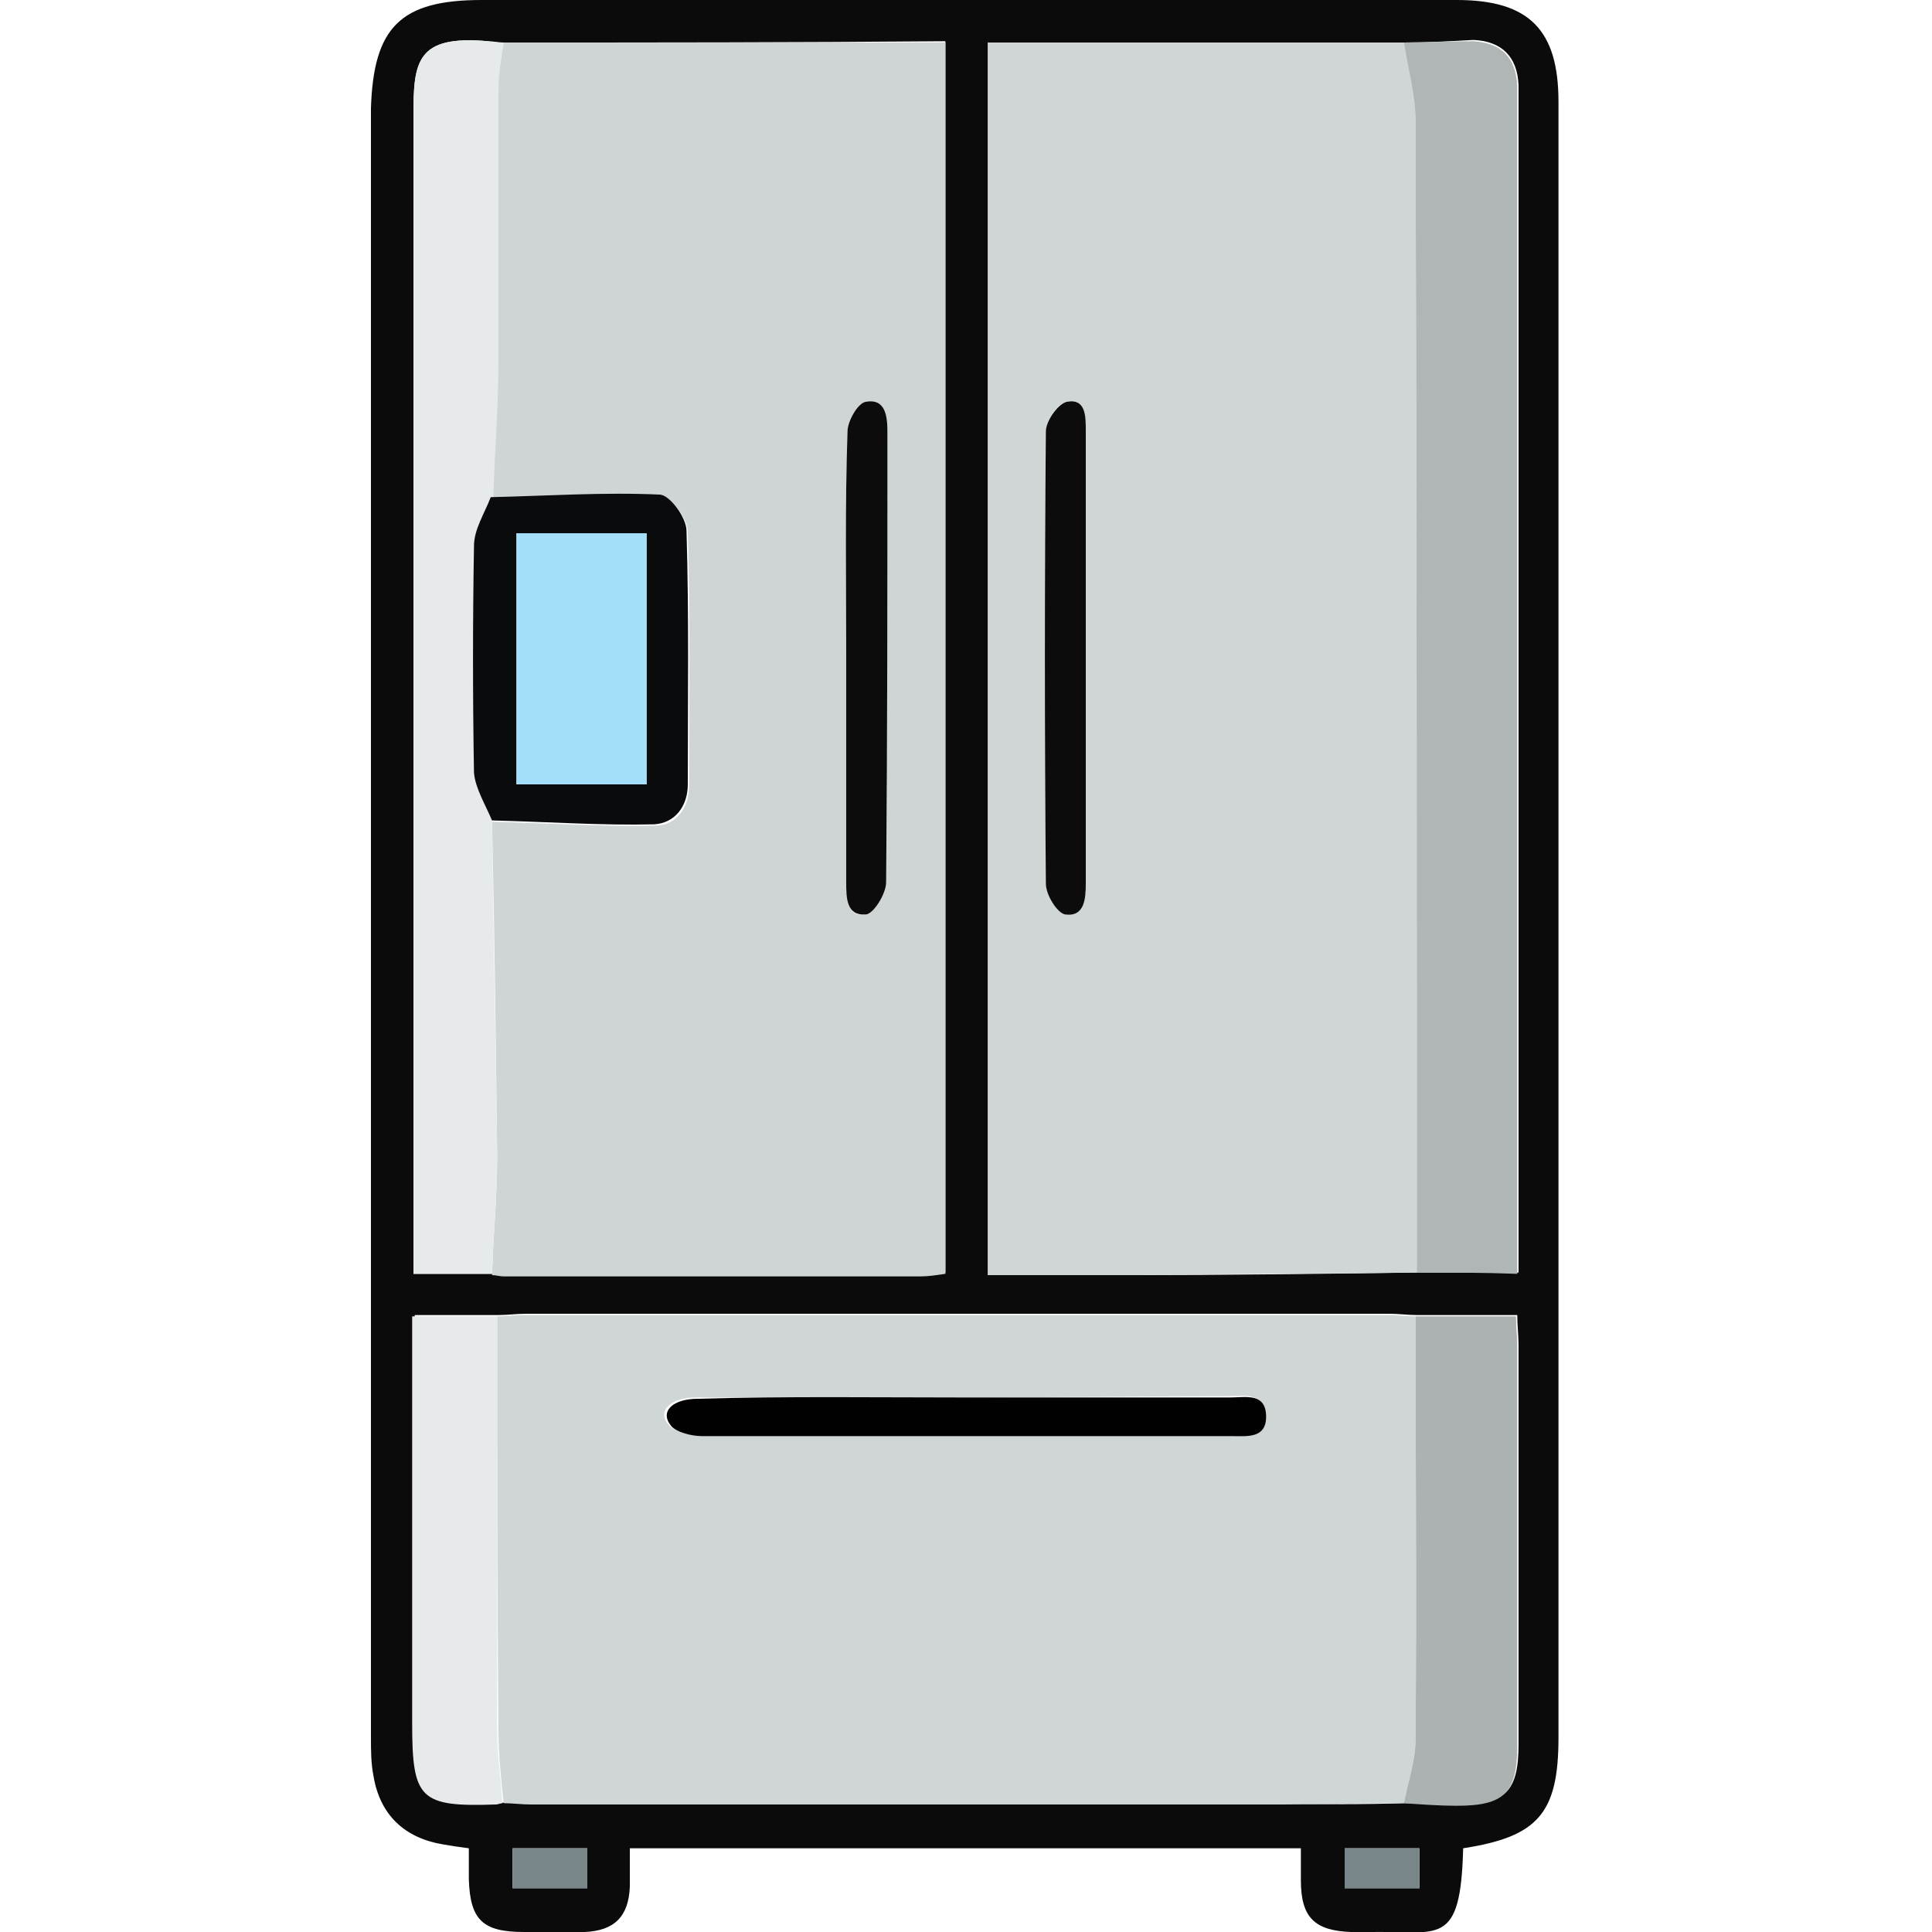
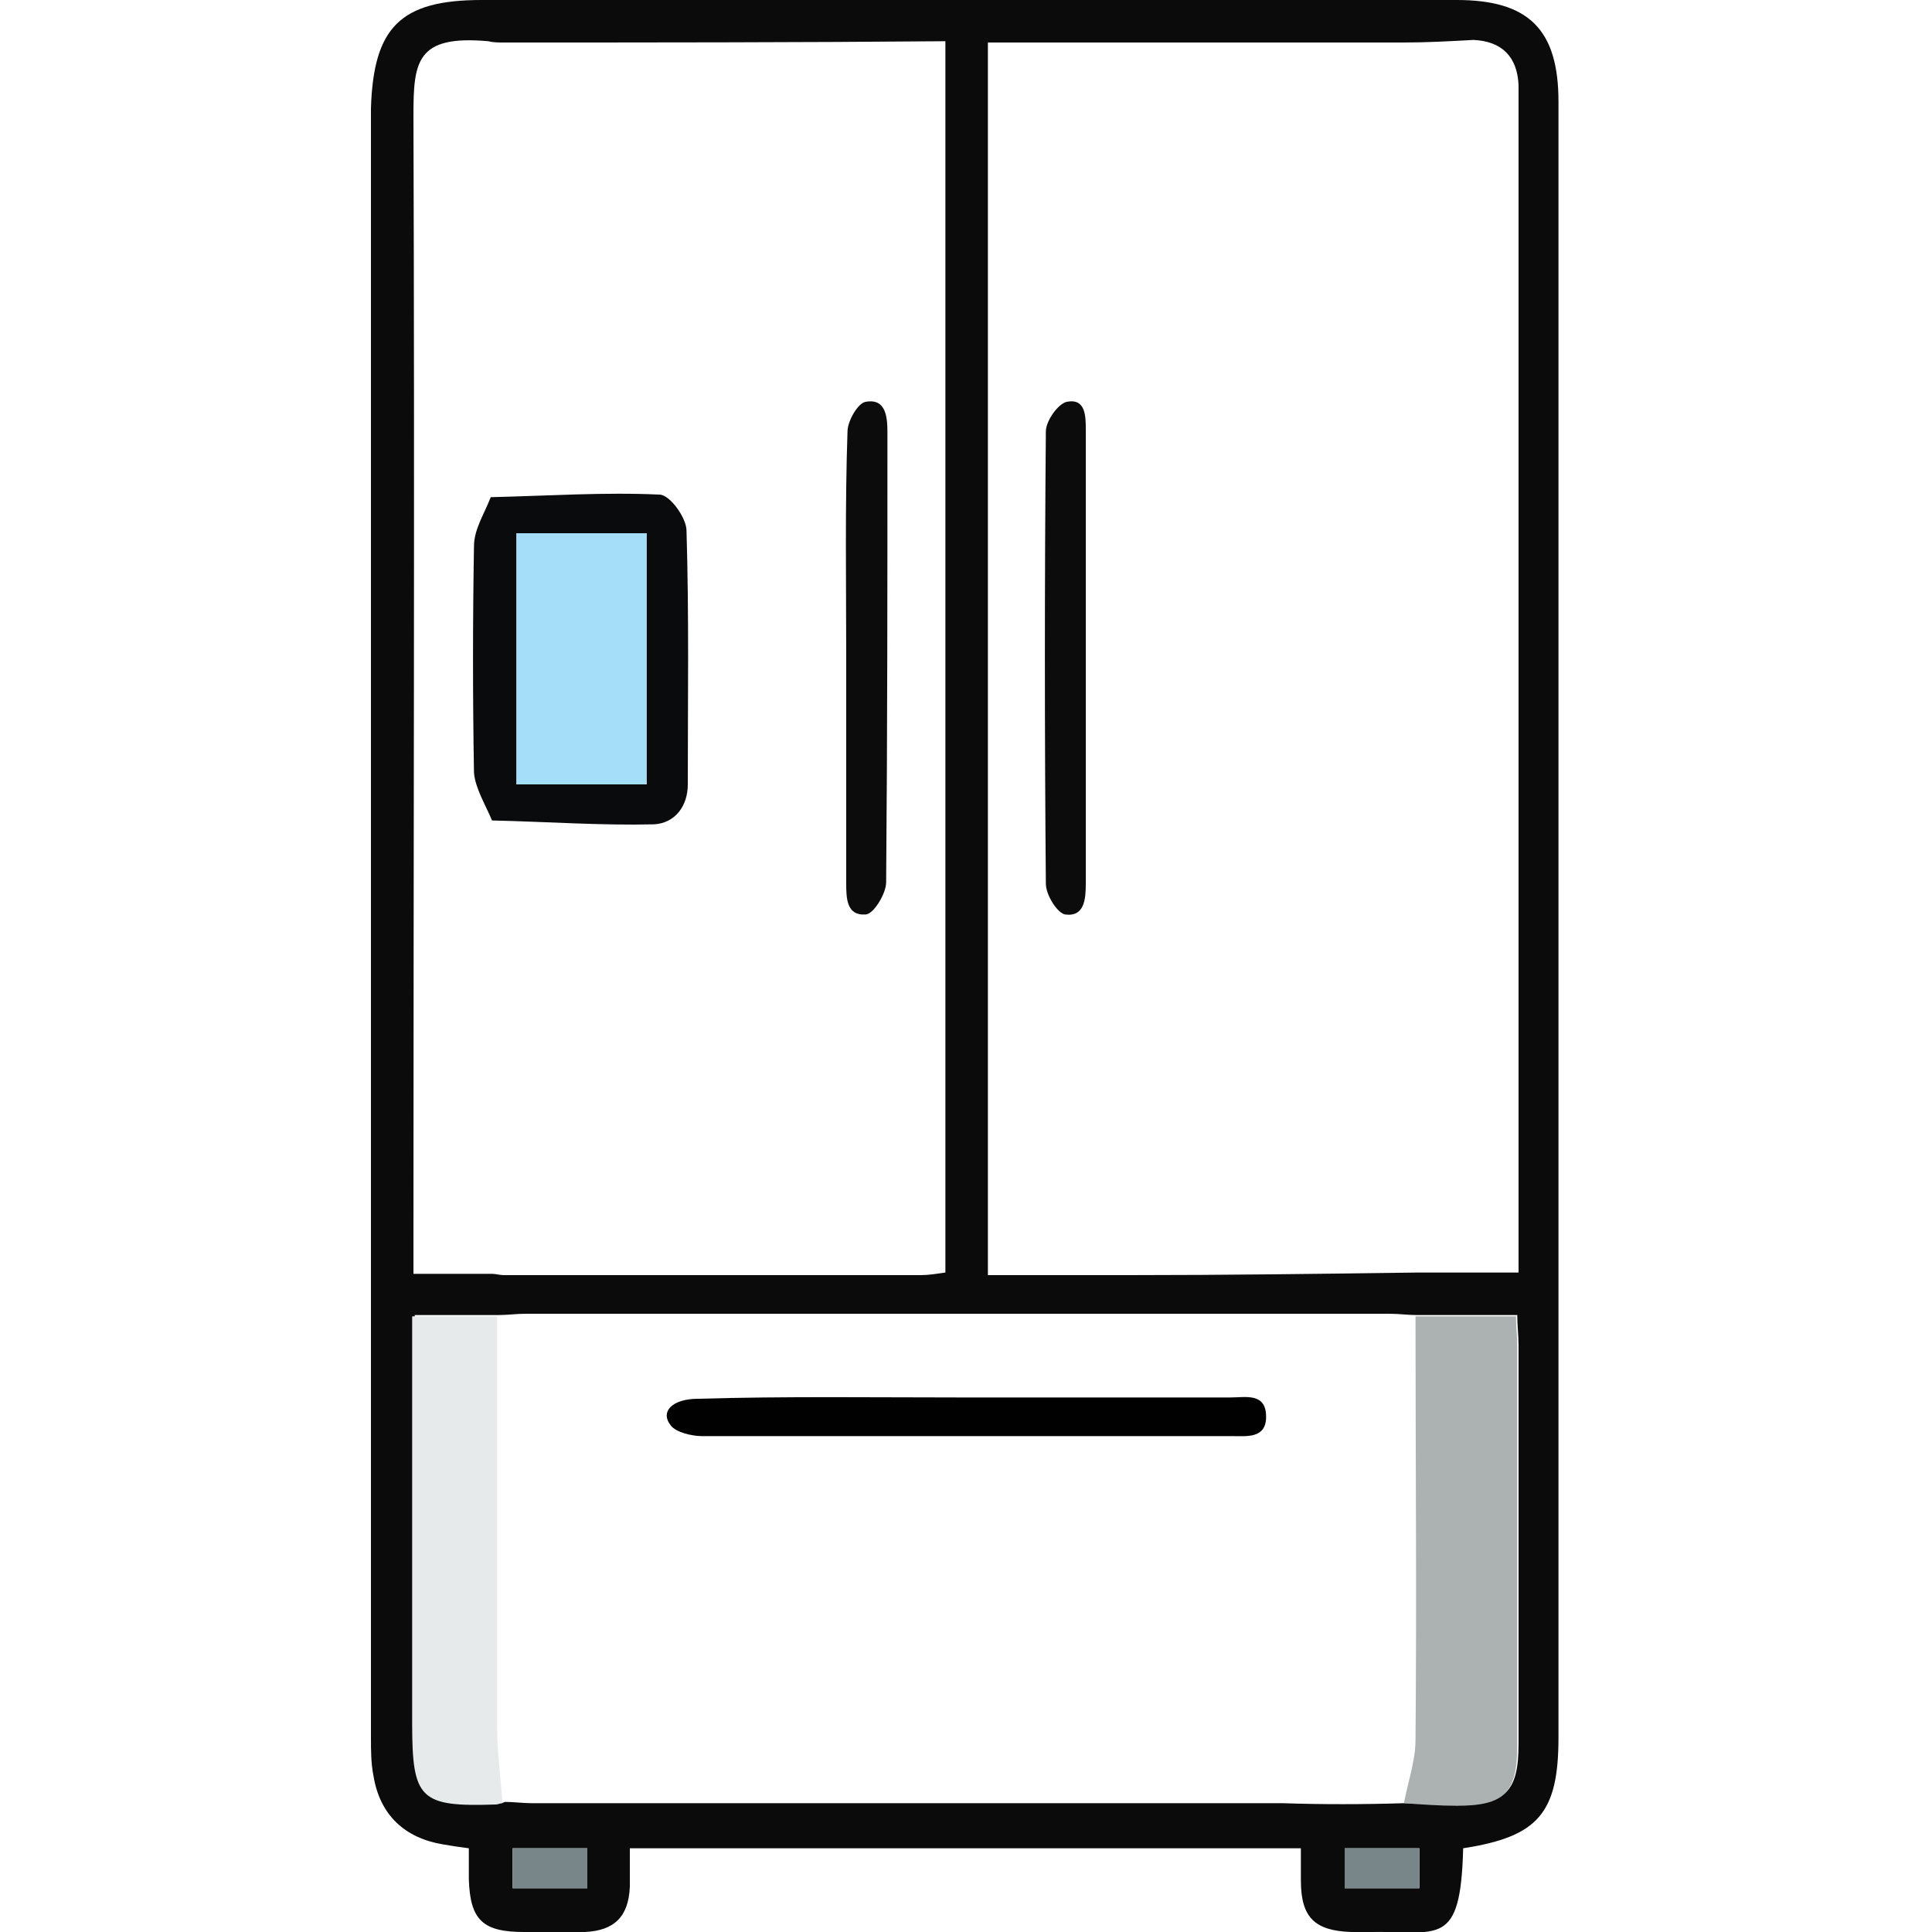
<svg xmlns="http://www.w3.org/2000/svg" version="1.1" id="Слой_1" x="0px" y="0px" viewBox="0 0 150 150" style="enable-background:new 0 0 150 150;" xml:space="preserve">
  <style type="text/css"> .st0{fill:#0B0B0B;} .st1{fill:#D0D6D6;} .st2{fill:#CFD5D5;} .st3{fill:#B0B5B5;} .st4{fill:#E6EAEA;} .st5{fill:#ACB1B1;} .st6{fill:#788689;} .st7{fill:#0C0C0C;} .st8{fill:#090B0C;} .st9{fill:#010101;} .st10{fill:#A4DEF8;} </style>
  <g>
    <path class="st0" d="M113.6,143.5c-0.2,7.8-1.9,6.4-7.3,6.5c-0.5,0-0.9,0-1.4,0c-2.8-0.1-3.9-1.1-3.9-4c0-0.8,0-1.5,0-2.5 c-17.4,0-34.6,0-52.1,0c0,1,0,2,0,3c-0.1,2.3-1.2,3.4-3.5,3.5c-1.6,0.1-3.1,0-4.7,0c-3.2,0-4.2-0.9-4.3-4.1c0-0.8,0-1.5,0-2.4 c-0.8-0.1-1.4-0.2-2-0.3c-3-0.5-4.9-2.3-5.4-5.3c-0.2-1-0.2-2-0.2-3c0-42.2,0-84.3,0-126.5C29,2.1,31.1,0,37.4,0 c25.2,0,50.5,0,75.7,0c5.6,0,7.9,2.3,7.9,7.9c0,42.3,0,84.7,0,127C121,140.8,119.4,142.6,113.6,143.5z M109,140 c1.4,0,2.8,0.1,4.2,0.1c3.7,0,4.7-1,4.7-4.7c0-10.3,0-20.6,0-31c0-0.7-0.1-1.5-0.1-2.3c-2.7,0-5.3,0-7.8,0c-0.7,0-1.4-0.1-2.1-0.1 c-22.4,0-44.7,0-67.1,0c-0.7,0-1.4,0.1-2.1,0.1c-2.1,0-4.3,0-6.5,0c0,10.7,0,21.1,0,31.6c0,5.9,0.6,6.5,6.5,6.3 c0.2,0,0.3,0,0.5-0.1c0.7,0,1.4,0.1,2.1,0.1c19.4,0,38.8,0,58.3,0C102.6,140.1,105.8,140.1,109,140z M39.1,3.3 c-0.4,0-0.8,0-1.2-0.1c-5.6-0.5-5.8,1.6-5.8,5.8c0.1,29.1,0,58.2,0,87.2c0,0.9,0,1.8,0,2.7c2.2,0,4.1,0,6.1,0 c0.3,0,0.6,0.1,0.9,0.1c10.8,0,21.6,0,32.4,0c0.6,0,1.2-0.1,1.9-0.2c0-31.9,0-63.7,0-95.6C61.9,3.3,50.5,3.3,39.1,3.3z M109,3.3 c-10.8,0-21.5,0-32.3,0c0,31.9,0,63.7,0,95.7c3.7,0,7.4,0,11,0c7.4,0,14.9-0.1,22.3-0.2c2.5,0,5.1,0,7.9,0c0-0.8,0-1.5,0-2.3 c0-29.6,0-59.1,0-88.7c0-0.4,0-0.8,0-1.2c-0.1-2.2-1.3-3.4-3.5-3.5C112.6,3.2,110.8,3.3,109,3.3z M45.6,143.5c-2,0-3.9,0-5.8,0 c0,1.1,0,2.1,0,3.1c2,0,3.8,0,5.8,0C45.6,145.6,45.6,144.6,45.6,143.5z M110.2,146.6c0-1.2,0-2.1,0-3.1c-2,0-3.9,0-5.8,0 c0,1.1,0,2.1,0,3.1C106.4,146.6,108.3,146.6,110.2,146.6z" />
-     <path class="st1" d="M110,98.8c-7.4,0.1-14.9,0.1-22.3,0.2c-3.6,0-7.2,0-11,0c0-32.1,0-63.8,0-95.7c10.8,0,21.6,0,32.3,0 c0.3,2,0.9,4.1,0.9,6.1C110,39.2,110,69,110,98.8z M84.3,51.1c0-5.9,0-11.8,0-17.7c0-1.1,0-2.5-1.5-2.2c-0.7,0.1-1.6,1.5-1.6,2.3 c-0.1,11.7-0.1,23.4,0,35.1c0,0.8,0.9,2.3,1.5,2.4c1.5,0.2,1.6-1.2,1.6-2.4C84.3,62.8,84.3,56.9,84.3,51.1z" />
-     <path class="st2" d="M39.1,3.3c11.4,0,22.8,0,34.3,0c0,31.9,0,63.7,0,95.6c-0.7,0.1-1.3,0.2-1.9,0.2c-10.8,0-21.6,0-32.4,0 c-0.3,0-0.6-0.1-0.9-0.1c0.1-3.1,0.4-6.2,0.4-9.2c-0.1-8.7-0.2-17.3-0.4-26c4.2,0.1,8.5,0.4,12.7,0.3c1.6,0,2.6-1.4,2.6-3.1 c0-6.6,0.1-13.2-0.1-19.7c0-1-1.3-2.8-2.1-2.8c-4.4-0.2-8.8,0.1-13.1,0.2c0.2-3.6,0.4-7.1,0.4-10.7c0.1-7,0-14,0-21 C38.7,5.7,38.9,4.5,39.1,3.3z M65.7,51c0,5.8,0,11.6,0,17.5c0,1.2,0,2.7,1.5,2.5c0.6,0,1.6-1.6,1.6-2.5c0.1-11.6,0.1-23.3,0.1-34.9 c0-1.2-0.1-2.6-1.7-2.4c-0.6,0.1-1.4,1.5-1.4,2.3C65.6,39.4,65.7,45.2,65.7,51z" />
-     <path class="st1" d="M38.6,102.2c0.7,0,1.4-0.1,2.1-0.1c22.4,0,44.7,0,67.1,0c0.7,0,1.4,0.1,2.1,0.1c0,11,0.1,21.9,0,32.9 c0,1.6-0.6,3.3-0.9,4.9c-3.2,0-6.4,0.1-9.5,0.1c-19.4,0-38.8,0-58.3,0c-0.7,0-1.4-0.1-2.1-0.1c-0.2-1.9-0.4-3.8-0.4-5.7 C38.6,123.6,38.6,112.9,38.6,102.2z M75,108.5c-7,0-14,0-21,0c-2,0-3,1.1-2.1,2.1c0.5,0.6,1.6,0.8,2.4,0.8c13.7,0,27.5,0,41.2,0 c1.1,0,2.6,0.2,2.6-1.5c0-1.9-1.6-1.5-2.8-1.5C88.7,108.4,81.8,108.5,75,108.5z" />
-     <path class="st3" d="M110,98.8c0-29.8,0-59.6-0.1-89.4c0-2-0.6-4.1-0.9-6.1c1.8,0,3.6-0.1,5.3-0.1c2.2,0.1,3.4,1.2,3.5,3.5 c0,0.4,0,0.8,0,1.2c0,29.6,0,59.1,0,88.7c0,0.8,0,1.5,0,2.3C115.1,98.8,112.5,98.8,110,98.8z" />
-     <path class="st4" d="M38.2,63.7c0.1,8.7,0.3,17.3,0.4,26c0,3.1-0.3,6.2-0.4,9.2c-1.9,0-3.9,0-6.1,0c0-0.9,0-1.8,0-2.7 c0-29.1,0-58.2,0-87.2c0-4.2,0.2-6.3,5.8-5.8c0.4,0,0.8,0.1,1.2,0.1c-0.2,1.2-0.4,2.4-0.4,3.7c0,7,0,14,0,21 c0,3.6-0.3,7.1-0.4,10.7c-0.5,1.3-1.3,2.5-1.3,3.8c-0.1,5.9-0.1,11.7,0,17.6C36.9,61.2,37.8,62.4,38.2,63.7z" />
    <path class="st5" d="M109,140c0.3-1.6,0.9-3.3,0.9-4.9c0.1-11,0-21.9,0-32.9c2.5,0,5.1,0,7.8,0c0,0.8,0.1,1.5,0.1,2.3 c0,10.3,0,20.6,0,31c0,3.7-1,4.7-4.7,4.7C111.8,140.2,110.4,140.1,109,140z" />
    <path class="st4" d="M38.6,102.2c0,10.7,0,21.4,0,32.1c0,1.9,0.3,3.8,0.4,5.7c-0.2,0-0.3,0.1-0.5,0.1c-5.9,0.2-6.5-0.4-6.5-6.3 c0-10.5,0-20.9,0-31.6C34.4,102.2,36.5,102.2,38.6,102.2z" />
    <path class="st6" d="M45.6,143.5c0,1.1,0,2,0,3.1c-2,0-3.8,0-5.8,0c0-1,0-2,0-3.1C41.7,143.5,43.6,143.5,45.6,143.5z" />
    <path class="st6" d="M110.2,146.6c-2,0-3.8,0-5.8,0c0-1,0-2,0-3.1c1.9,0,3.8,0,5.8,0C110.2,144.5,110.2,145.5,110.2,146.6z" />
    <path class="st7" d="M84.3,51.1c0,5.8,0,11.6,0,17.5c0,1.2-0.1,2.6-1.6,2.4c-0.6-0.1-1.5-1.5-1.5-2.4c-0.1-11.7-0.1-23.4,0-35.1 c0-0.8,0.9-2.1,1.6-2.3c1.5-0.3,1.5,1.1,1.5,2.2C84.3,39.3,84.3,45.2,84.3,51.1z" />
    <path class="st8" d="M38.2,63.7c-0.5-1.2-1.3-2.5-1.4-3.7c-0.1-5.9-0.1-11.7,0-17.6c0-1.3,0.8-2.5,1.3-3.8 c4.4-0.1,8.8-0.4,13.1-0.2c0.8,0,2.1,1.8,2.1,2.8c0.2,6.6,0.1,13.2,0.1,19.7c0,1.7-1,3-2.6,3.1C46.7,64.1,42.5,63.8,38.2,63.7z M50.2,41.4c-3.5,0-6.8,0-10.1,0c0,6.6,0,13,0,19.5c3.4,0,6.7,0,10.1,0C50.2,54.4,50.2,48,50.2,41.4z" />
    <path class="st7" d="M65.7,51c0-5.8-0.1-11.6,0.1-17.5c0-0.8,0.8-2.2,1.4-2.3c1.6-0.3,1.7,1.2,1.7,2.4c0,11.6,0,23.3-0.1,34.9 c0,0.9-1,2.5-1.6,2.5c-1.5,0.1-1.5-1.3-1.5-2.5C65.7,62.6,65.7,56.8,65.7,51z" />
    <path class="st9" d="M75,108.5c6.8,0,13.7,0,20.5,0c1.2,0,2.8-0.4,2.8,1.5c0,1.7-1.5,1.5-2.6,1.5c-13.7,0-27.5,0-41.2,0 c-0.8,0-2-0.3-2.4-0.8c-0.9-1.1,0.1-2.1,2.1-2.1C61,108.4,68,108.5,75,108.5z" />
    <path class="st10" d="M50.2,41.4c0,6.6,0,13,0,19.5c-3.4,0-6.7,0-10.1,0c0-6.5,0-12.9,0-19.5C43.5,41.4,46.7,41.4,50.2,41.4z" />
  </g>
  <g> </g>
  <g> </g>
  <g> </g>
  <g> </g>
  <g> </g>
</svg>